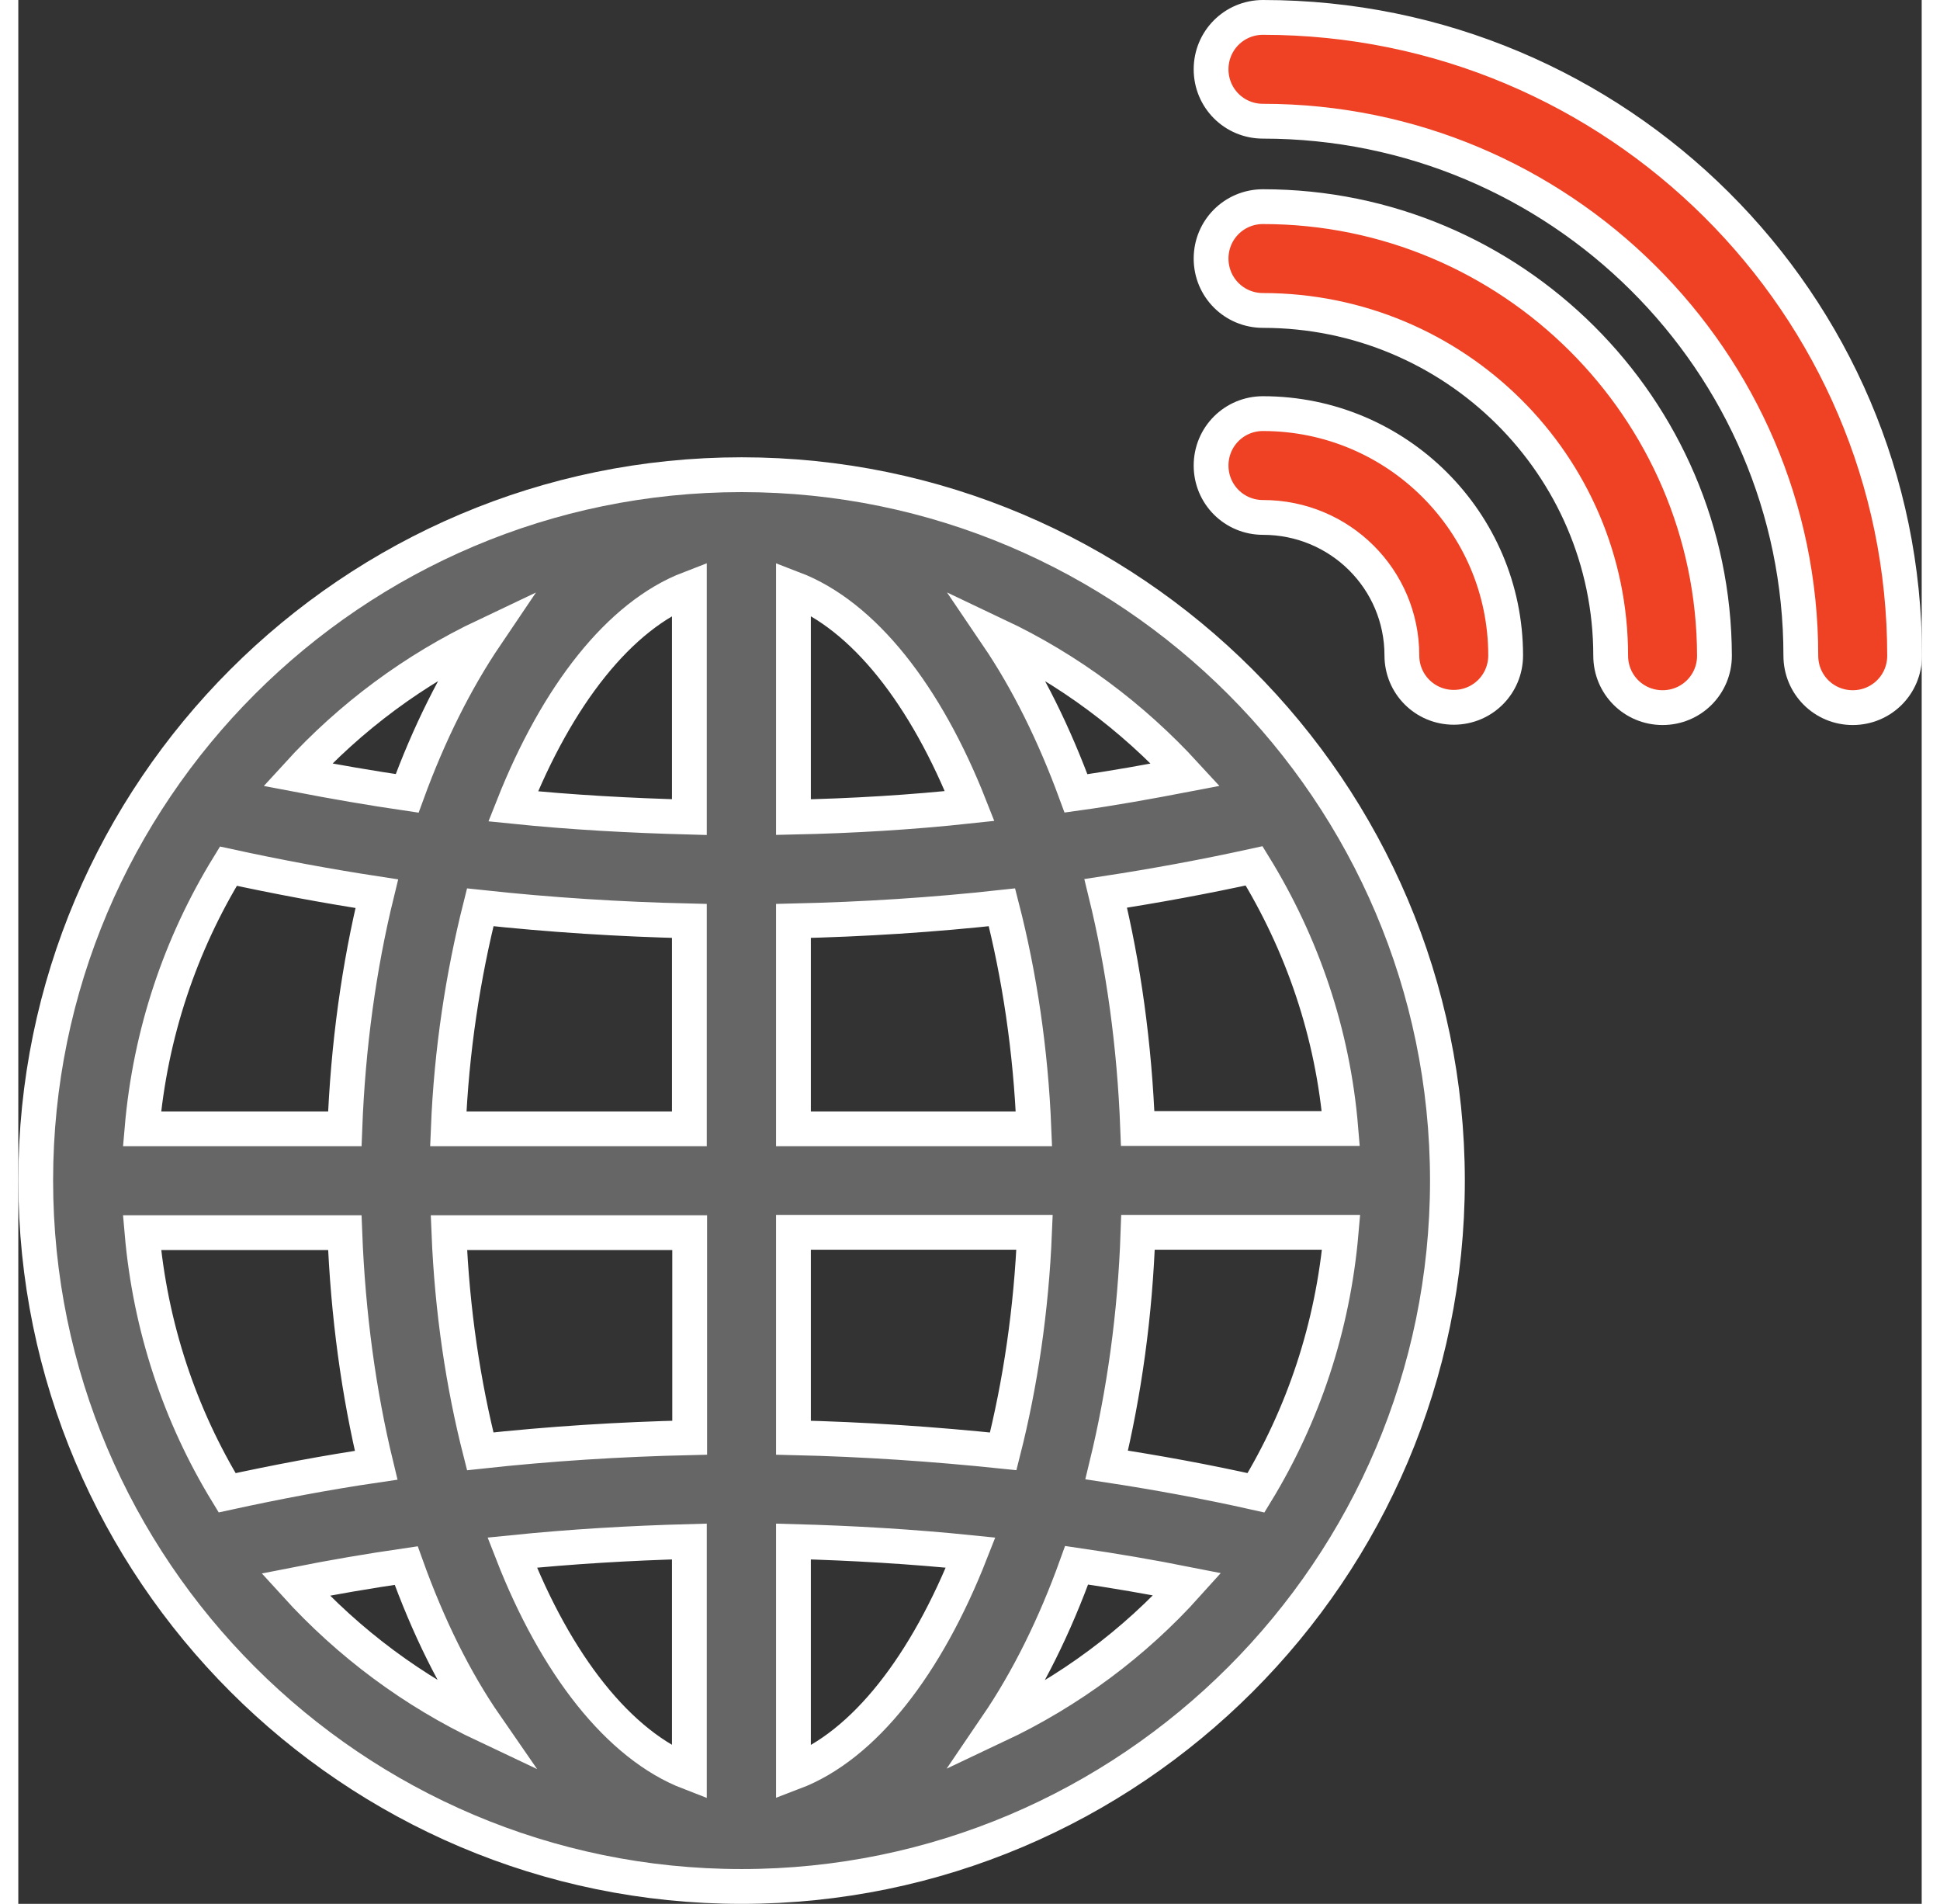
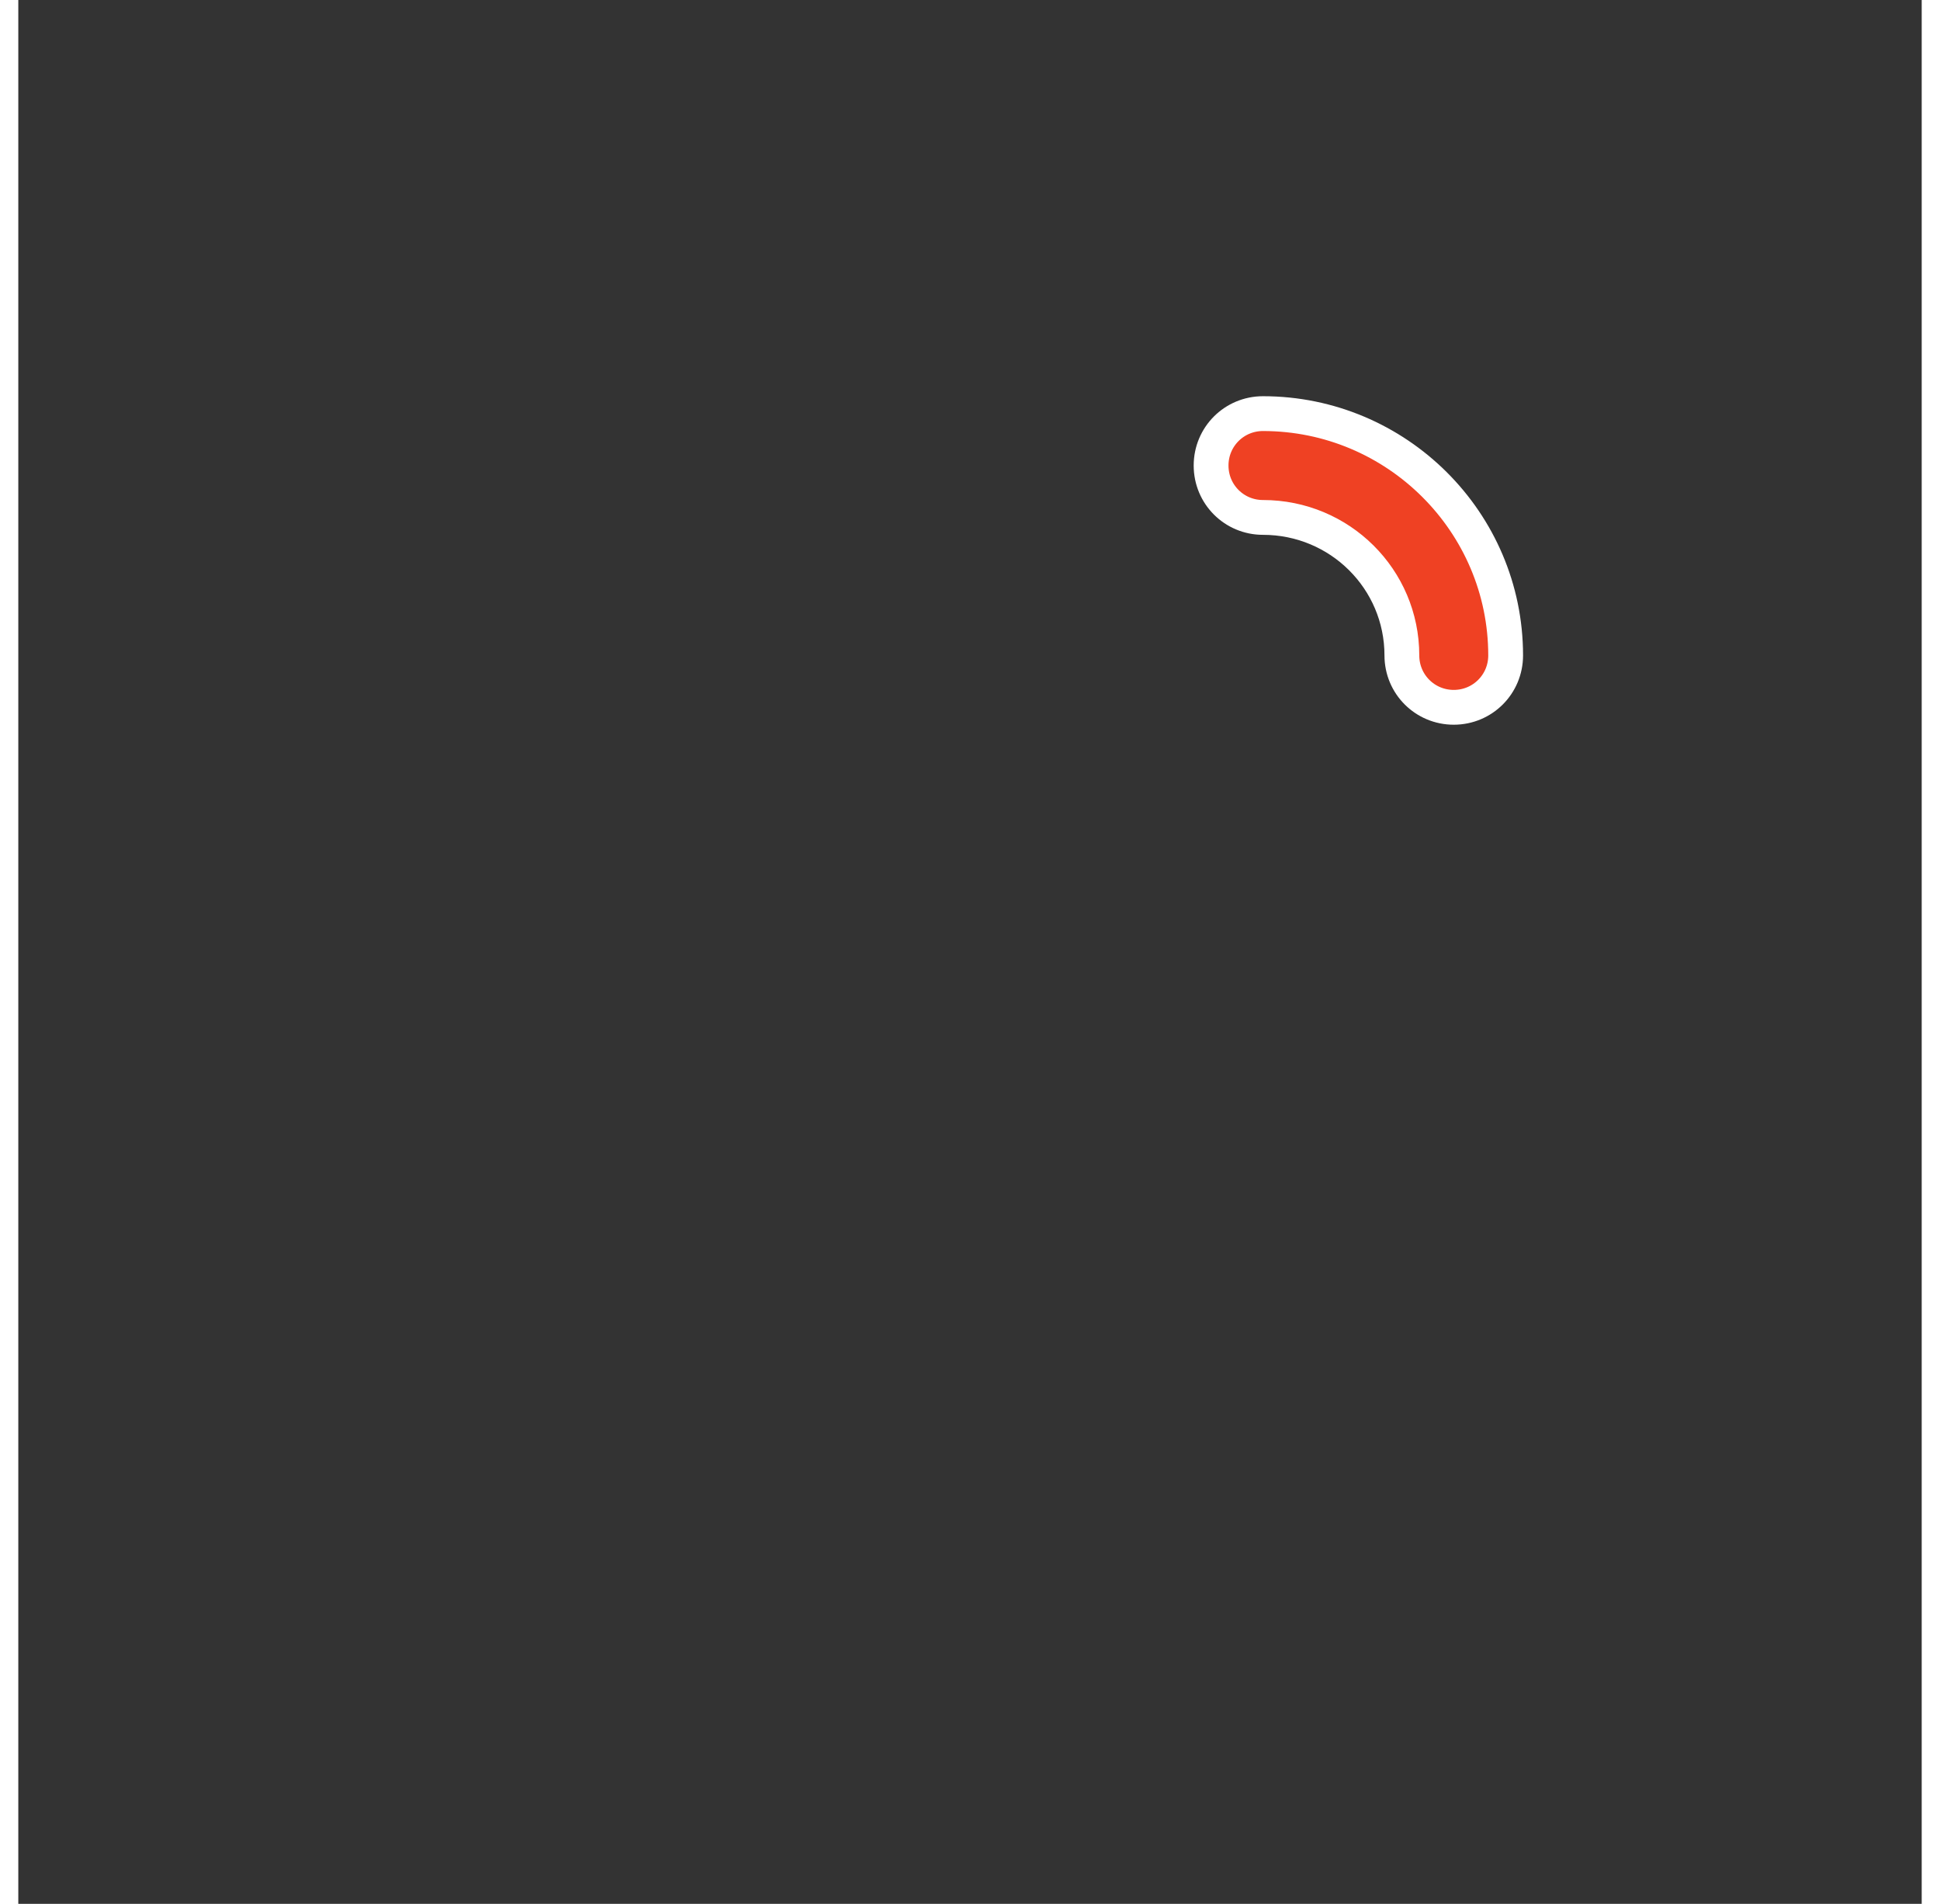
<svg xmlns="http://www.w3.org/2000/svg" version="1.1" id="Layer_1" x="0px" y="0px" width="53px" height="52px" viewBox="-3.2 45.7 601.6 601.6" style="enable-background:new -3.2 45.7 601.6 601.6;" xml:space="preserve">
  <rect x="-3.2" y="45.7" width="601.6" height="601.6" fill="#333333" stroke="none" />
  <style type="text/css">
	.st0{fill:#EF4123;stroke:#FFFFFF;stroke-width:11;stroke-miterlimit:10;}
	.st1{fill:#666666;stroke:#FFFFFF;stroke-width:11;stroke-miterlimit:10;}
</style>
  <g>
    <path class="st0" d="M390.2,176.4c-9.1,0-16.4,7.3-16.4,16.4c0,9.1,7.3,16.4,16.4,16.4c24.3,0,43.9,19.5,43.9,43.6   c0,9.1,7.3,16.4,16.4,16.4c9.1,0,16.4-7.3,16.4-16.4C466.9,210.7,432.5,176.4,390.2,176.4z" />
-     <path class="st0" d="M390.2,111c-9.1,0-16.4,7.3-16.4,16.4c0,9.1,7.3,16.4,16.4,16.4c60.6,0,109.9,48.9,109.9,109.1   c0,9.1,7.3,16.4,16.4,16.4c9.1,0,16.4-7.3,16.4-16.4C532.7,174.7,468.8,111,390.2,111z" />
-     <path class="st0" d="M390.2,51.2c-9.1,0-16.4,7.3-16.4,16.4c0,9.1,7.3,16.4,16.4,16.4c93.7,0,170,75.8,170,168.9   c0,9.1,7.3,16.4,16.4,16.4c9.1,0,16.4-7.3,16.4-16.4C593,141.7,502,51.2,390.2,51.2z" />
-     <path class="st1" d="M225.4,195.7c-123,0-223.1,100.1-223.1,223c0,123,100.1,223.1,223.1,223.1s223.1-100.1,223.1-223.1   C448.4,295.8,348.3,195.7,225.4,195.7z M365.7,290.5c-11.5,2.2-23,4.3-34.6,5.9c-6.9-18.8-15.2-35.6-24.9-49.9   C328.8,257.2,348.9,272.2,365.7,290.5z M414.8,402.3h-64.2c-1-26.4-4.5-51.4-10.1-74.3c15.7-2.4,31.4-5.3,46.9-8.7   C402.6,344,412.3,372.1,414.8,402.3z M388,517.4c-15.6-3.5-31.4-6.4-47.2-8.8c5.5-22.7,9-47.3,9.9-73.5h64.2   C412.3,465.1,402.9,493,388,517.4z M35.9,435.2H100c1,26,4.4,50.8,9.9,73.5c-15.7,2.3-31.5,5.3-47.1,8.7   C47.9,493,38.5,465.1,35.9,435.2z M63.2,319.4c15.6,3.4,31.2,6.3,46.9,8.7c-5.6,22.9-9.1,47.9-10.1,74.3H35.9   C38.5,372.1,48.1,344,63.2,319.4z M241.8,336.7c22.1-0.5,44.1-1.9,65.9-4.3c5.5,21.4,9.1,45.1,10.1,70h-76V336.7z M241.8,303.9   v-72.2c22.2,8.5,41.9,33.7,55.7,68.7C279,302.4,260.4,303.5,241.8,303.9z M208.9,231.7v72.2c-18.6-0.5-37.2-1.5-55.7-3.4   C167.1,265.4,186.8,240.2,208.9,231.7z M208.9,336.7v65.7h-76.2c1-24.9,4.7-48.5,10.1-70C164.9,334.8,187,336.2,208.9,336.7z    M132.9,435.2H209V500c-22.1,0.5-44.2,1.9-66.2,4.3C137.4,483.1,133.9,459.8,132.9,435.2z M208.9,532.8v73   c-22.3-8.6-42.2-34.1-56-69.5C171.6,534.4,190.2,533.3,208.9,532.8z M241.8,605.8v-73c18.7,0.5,37.4,1.6,56,3.5   C283.9,571.7,264.2,597.3,241.8,605.8z M241.8,500v-64.9H318c-1,24.5-4.5,47.9-9.9,69.2C286,502,263.9,500.5,241.8,500z    M144.6,246.5c-9.6,14.2-18,31-24.9,49.9c-11.6-1.7-23.1-3.7-34.6-5.9C101.8,272.2,122,257.2,144.6,246.5z M84.4,546.4   c11.6-2.3,23.3-4.3,35-6c6.9,19.2,15.3,36.3,25.2,50.6C121.7,580.2,101.3,565,84.4,546.4z M306.1,591c9.8-14.4,18.3-31.5,25.2-50.7   c11.7,1.7,23.4,3.7,35,6C349.5,565,329,580.2,306.1,591z" />
  </g>
</svg>